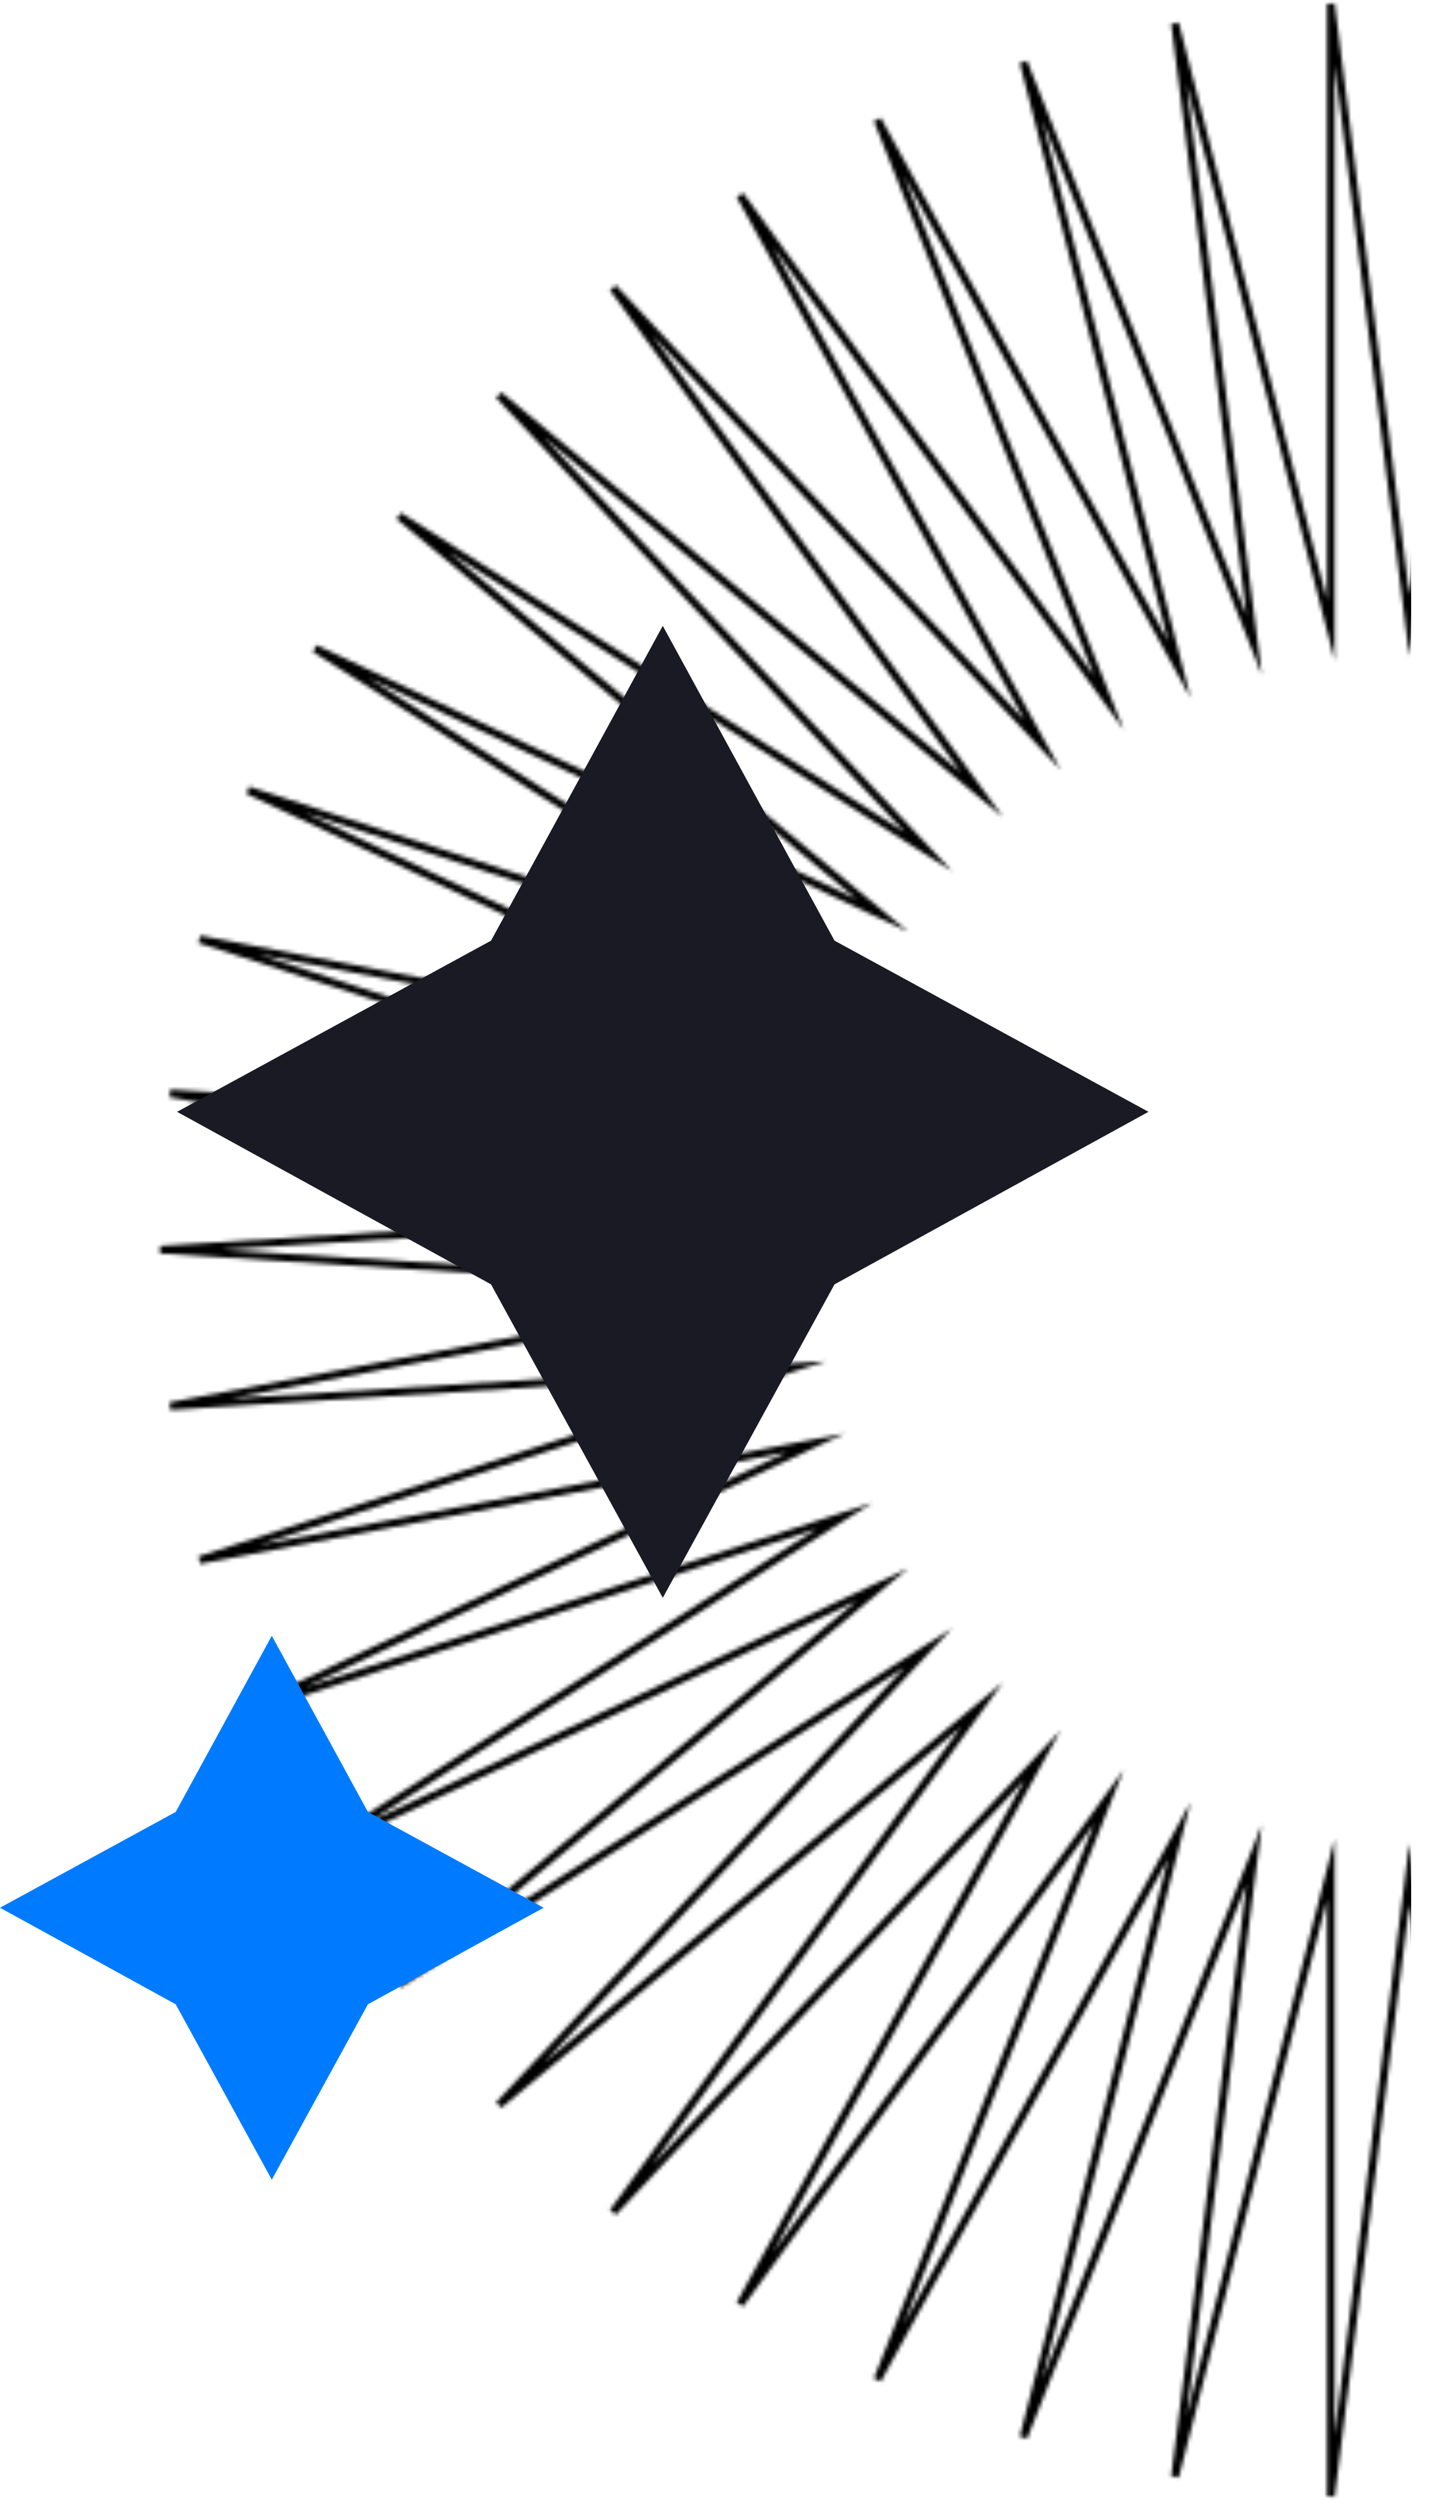
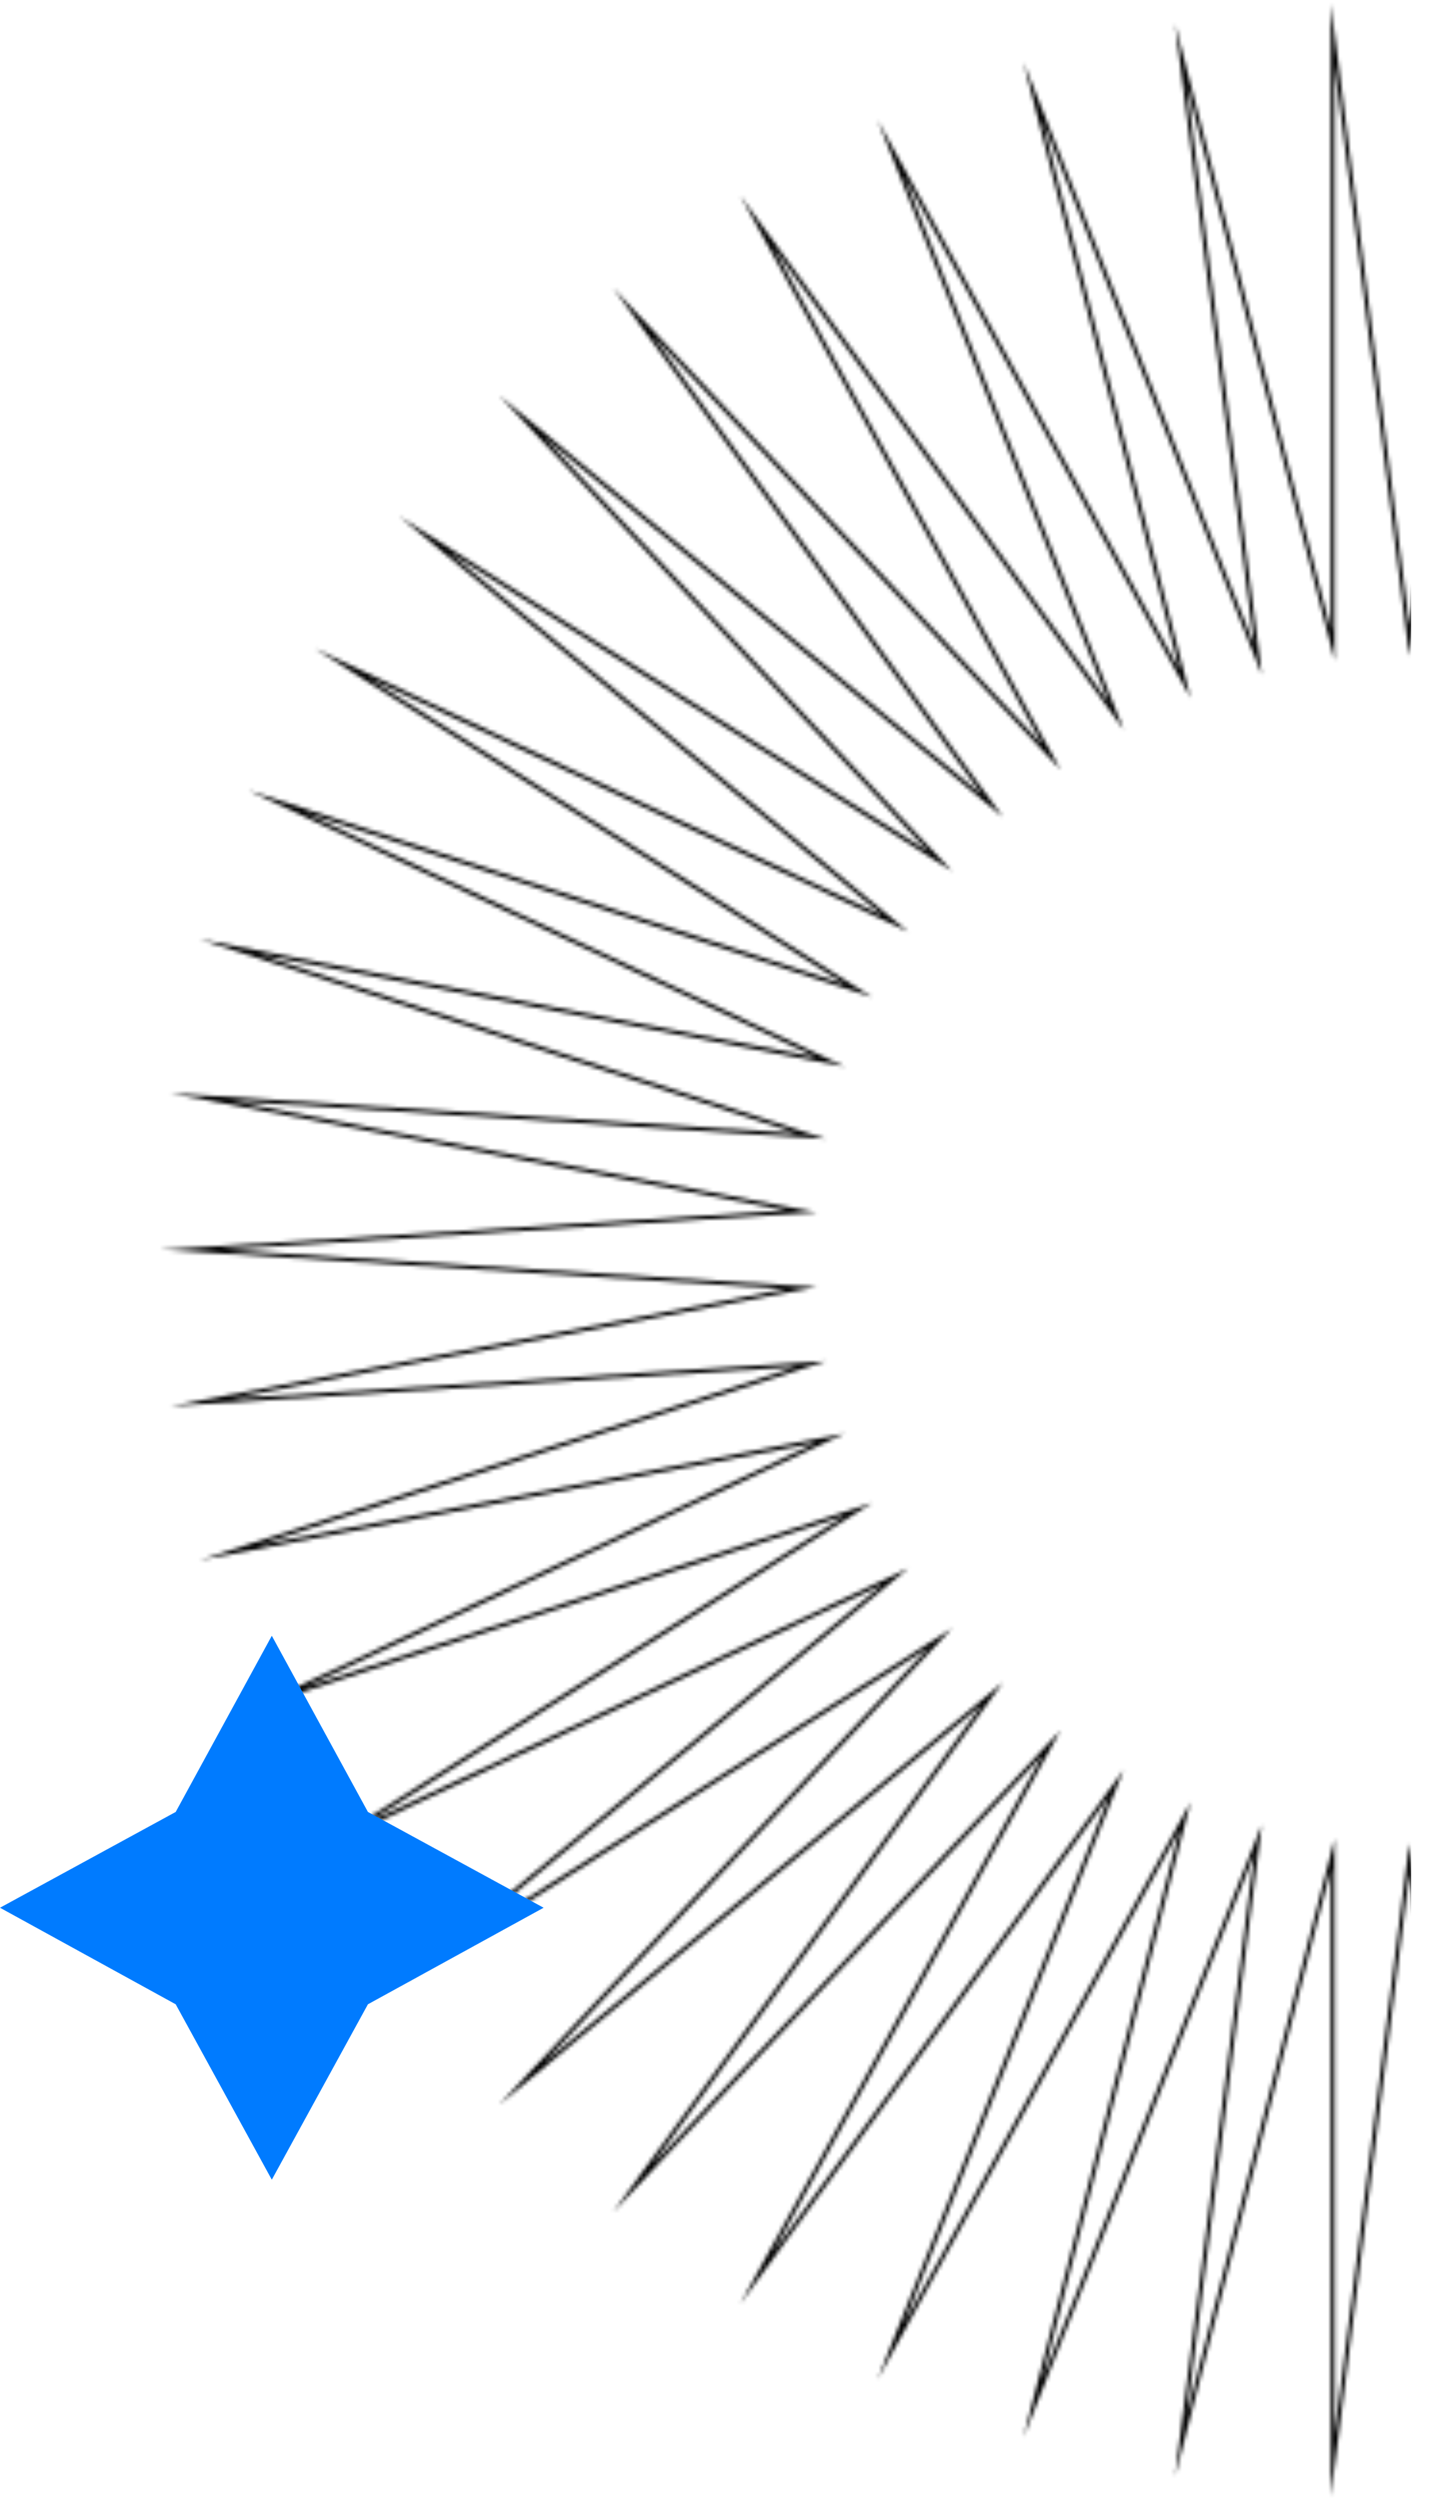
<svg xmlns="http://www.w3.org/2000/svg" fill="none" viewBox="0 0 372.015 650" style="max-height: 500px" width="372.015" height="650">
  <mask height="650" width="651" y="0" x="41" maskUnits="userSpaceOnUse" style="mask-type:alpha" id="mask0_1837_177921">
    <mask fill="black" height="650" width="651" y="0" x="40.711" maskUnits="userSpaceOnUse" id="path-1-outside-1_1837_177921">
-       <rect height="650" width="651" x="40.711" fill="white" />
      <path d="M366.641 162.561L387.068 1L386.909 163.837L427.445 6.104L407.017 167.665L467.024 16.151L426.488 174.045L505.007 31.143L444.841 182.657L540.756 50.76L462.077 193.662L573.632 74.843L477.876 206.58L603.475 102.753L491.761 221.413L629.489 134.173L503.73 237.999L651.353 168.622L513.625 255.862L668.749 205.464L521.126 274.841L681.356 244.219L526.233 294.618L689.017 284.251L528.786 314.713L691.57 324.92L528.786 335.128L689.017 365.59L526.233 355.383L681.356 405.621L521.126 375.159L668.749 444.536L513.625 394.138L651.353 481.378L503.73 412.001L629.489 515.828L491.761 428.428L603.475 547.247L477.876 443.26L573.632 575.157L462.077 456.338L540.756 599.08L444.841 467.184L505.007 618.697L426.488 475.955L467.024 633.689L407.017 482.176L427.445 643.896L386.909 486.003L387.068 649L366.641 487.279L346.213 649L346.213 486.003L305.676 643.896L326.264 482.176L266.257 633.689L306.794 475.955L228.274 618.697L288.44 467.184L192.526 599.08L271.205 456.338L159.49 575.157L255.405 443.26L129.806 547.247L241.52 428.428L103.792 515.828L229.551 412.001L81.928 481.378L219.656 394.138L64.533 444.536L212.155 375.159L51.925 405.621L207.048 355.383L44.264 365.59L204.495 335.128L41.711 324.92L204.495 314.713L44.264 284.251L207.048 294.618L51.925 244.219L212.155 274.841L64.533 205.464L219.656 255.862L81.928 168.622L229.551 237.999L103.792 134.173L241.52 221.413L129.806 102.753L255.405 206.58L159.49 74.843L271.205 193.662L192.526 50.76L288.44 182.657L228.274 31.143L306.794 174.045L266.257 16.151L326.264 167.665L305.676 6.104L346.213 163.837V1L366.641 162.561Z" />
    </mask>
    <path mask="url(#path-1-outside-1_1837_177921)" stroke-miterlimit="10" stroke-width="2" stroke="black" d="M366.641 162.561L387.068 1L386.909 163.837L427.445 6.104L407.017 167.665L467.024 16.151L426.488 174.045L505.007 31.143L444.841 182.657L540.756 50.76L462.077 193.662L573.632 74.843L477.876 206.58L603.475 102.753L491.761 221.413L629.489 134.173L503.73 237.999L651.353 168.622L513.625 255.862L668.749 205.464L521.126 274.841L681.356 244.219L526.233 294.618L689.017 284.251L528.786 314.713L691.57 324.92L528.786 335.128L689.017 365.59L526.233 355.383L681.356 405.621L521.126 375.159L668.749 444.536L513.625 394.138L651.353 481.378L503.73 412.001L629.489 515.828L491.761 428.428L603.475 547.247L477.876 443.26L573.632 575.157L462.077 456.338L540.756 599.08L444.841 467.184L505.007 618.697L426.488 475.955L467.024 633.689L407.017 482.176L427.445 643.896L386.909 486.003L387.068 649L366.641 487.279L346.213 649L346.213 486.003L305.676 643.896L326.264 482.176L266.257 633.689L306.794 475.955L228.274 618.697L288.44 467.184L192.526 599.08L271.205 456.338L159.49 575.157L255.405 443.26L129.806 547.247L241.52 428.428L103.792 515.828L229.551 412.001L81.928 481.378L219.656 394.138L64.533 444.536L212.155 375.159L51.925 405.621L207.048 355.383L44.264 365.59L204.495 335.128L41.711 324.92L204.495 314.713L44.264 284.251L207.048 294.618L51.925 244.219L212.155 274.841L64.533 205.464L219.656 255.862L81.928 168.622L229.551 237.999L103.792 134.173L241.52 221.413L129.806 102.753L255.405 206.58L159.49 74.843L271.205 193.662L192.526 50.76L288.44 182.657L228.274 31.143L306.794 174.045L266.257 16.151L326.264 167.665L305.676 6.104L346.213 163.837V1L366.641 162.561Z" />
  </mask>
  <g mask="url(#mask0_1837_177921)">
    <rect fill="black" rx="45" height="702.852" width="1152.83" y="-37.117" x="-785.719" />
  </g>
  <path fill="#007BFF" d="M95.715 471.096L141.422 496L95.715 521.104L70.711 566.71L45.707 521.104L0 496L45.707 471.096L70.711 425.289L95.715 471.096Z" />
-   <path fill="#191A23" d="M217.102 244.565L298.777 289.066L217.102 333.925L172.422 415.422L127.742 333.925L46.067 289.066L127.742 244.565L172.422 162.711L217.102 244.565Z" />
</svg>